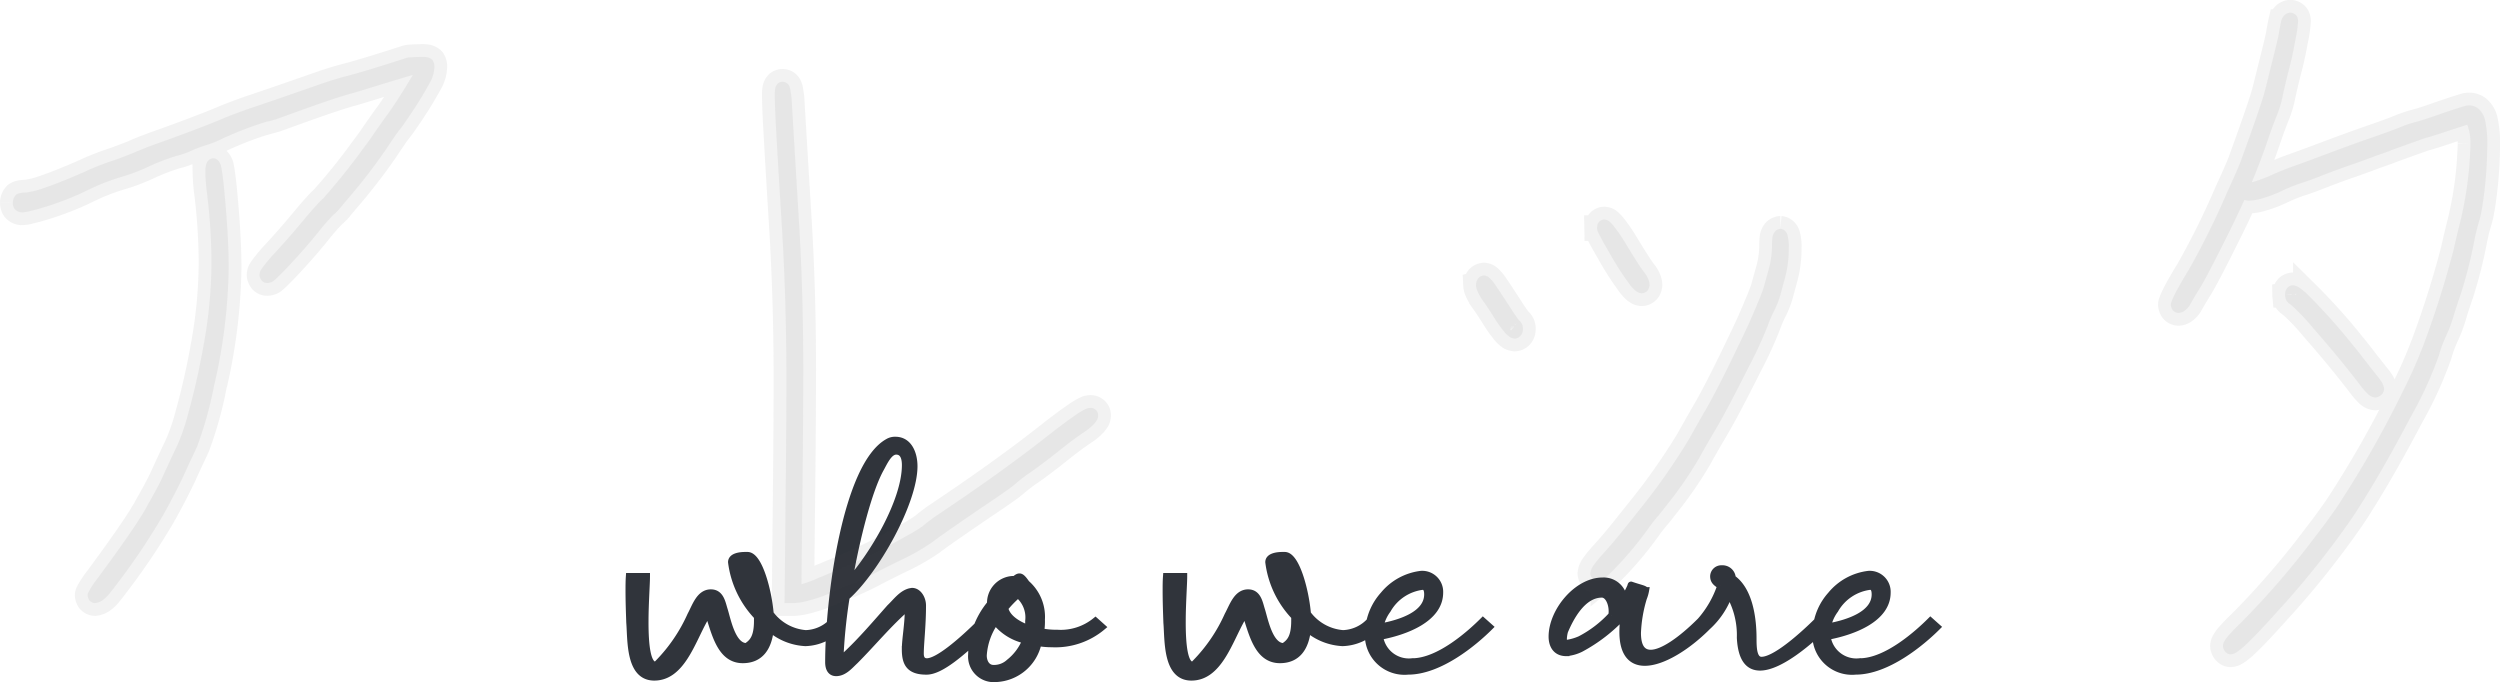
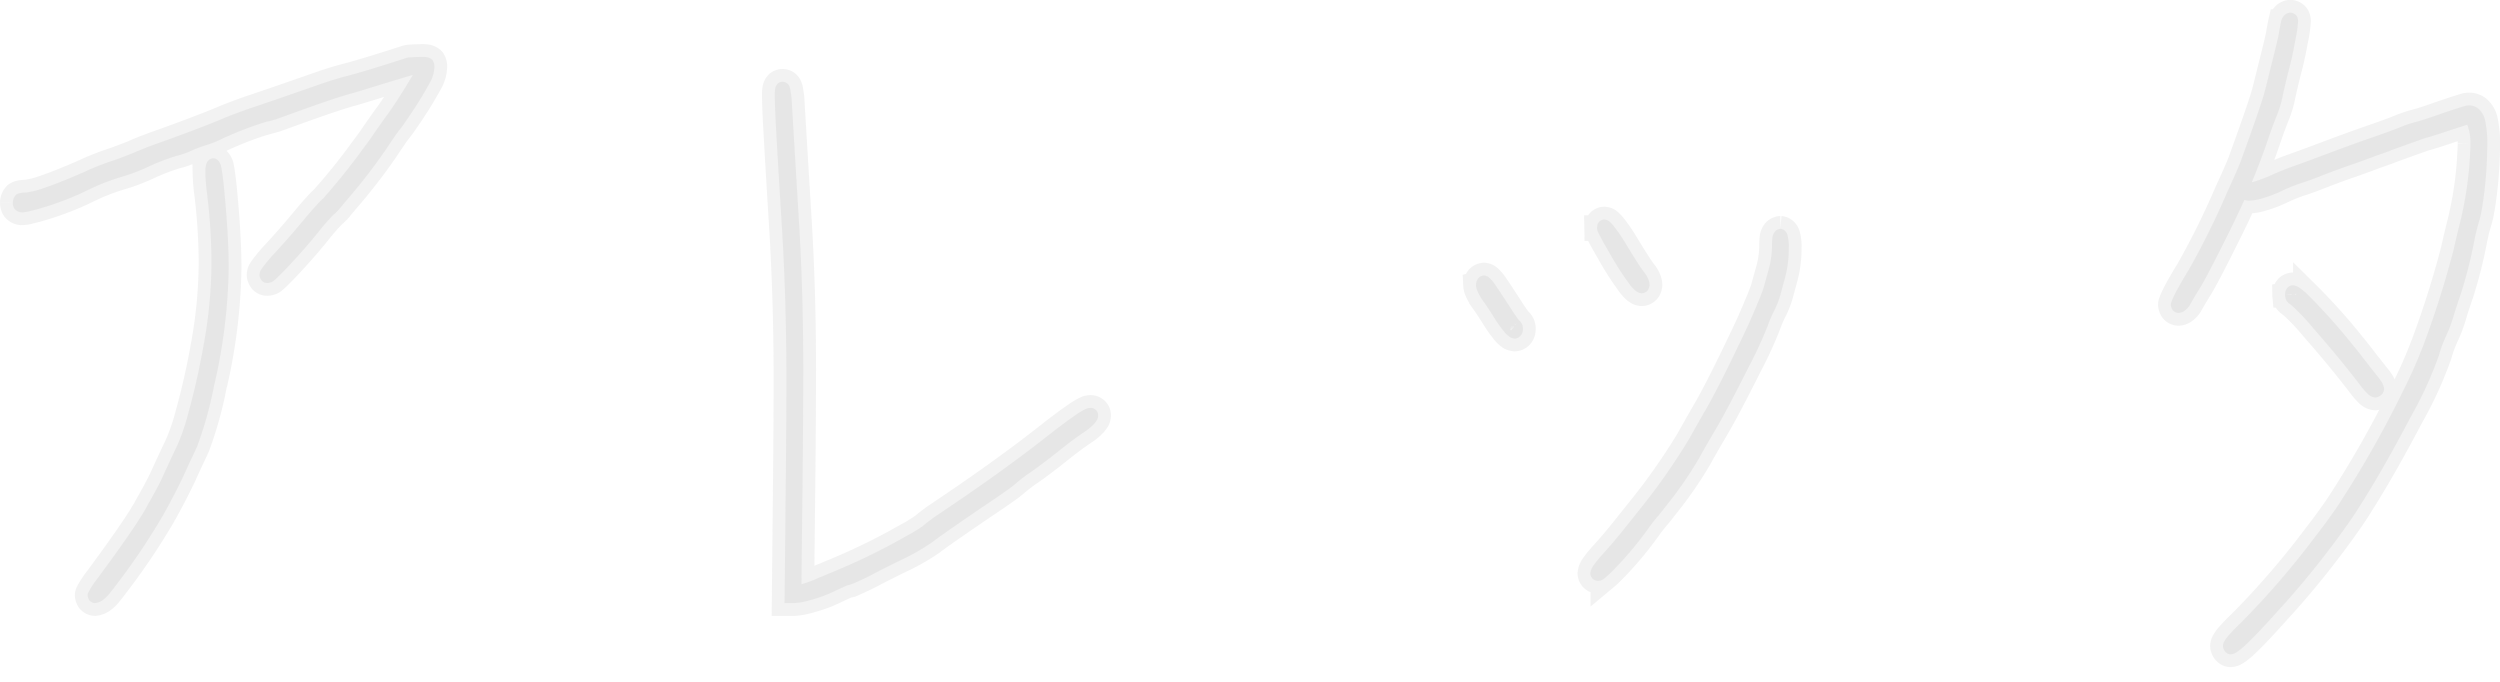
<svg xmlns="http://www.w3.org/2000/svg" width="195.713" height="53.396" viewBox="0 0 195.713 53.396">
  <g id="Group_59589" data-name="Group 59589" transform="translate(-89.643 -4855)">
    <g id="Group_59578" data-name="Group 59578" transform="translate(-556.417 -2627.5)">
-       <path id="Path_354221" data-name="Path 354221" d="M10.73.667c1.392,0,2.03-.986,2.175-2.407A4.612,4.612,0,0,0,15.631-.667a3.8,3.8,0,0,0,2.7-1.247l-.551-.493a2.976,2.976,0,0,1-2.117.986A3.8,3.8,0,0,1,12.9-2.958c-.145-1.74-.87-4.582-1.8-4.582h-.174c-.348,0-1.1.058-1.1.551a7.524,7.524,0,0,0,2.03,4.263v.319c0,1.276-.348,1.682-.841,2-1.1,0-1.479-2.117-1.711-2.842-.174-.551-.29-1.363-1.073-1.363-.9,0-1.218,1.073-1.595,1.769A12.781,12.781,0,0,1,4.089.9c-.058.058-.116.145-.2.145C3.248,1.044,3.1-.58,3.1-2.291c0-1.45.116-2.987.116-3.6H1.827C1.8-5.51,1.8-5.133,1.8-4.756c0,.841.029,1.653.058,2.494C1.972-.9,1.8,2.03,3.8,2.03c2.146,0,2.958-2.813,3.944-4.553.058-.087.145-.29.261-.522C8.526-1.508,8.932.667,10.73.667Zm12.7-.841c0,1.1.319,1.74,1.682,1.74,1.073,0,2.7-1.334,4.9-3.48l-.551-.493C27.695-.638,25.955.783,25.143.783c-.29,0-.493-.174-.493-.609,0-.812.174-2.175.174-3.77,0-.551-.348-1.131-.841-1.131-.058,0-.116.029-.174.029-.667.174-1.1.812-1.566,1.247C21.112-2.175,20.01-.87,18.763.29a4.958,4.958,0,0,0-.406.319,41.682,41.682,0,0,1,.493-4.872c2.32-2.059,5.307-7.424,5.307-10.237,0-1.015-.435-2.059-1.479-2.059a1.079,1.079,0,0,0-.58.145C18.792-14.587,17.429-4.147,17.429.841c0,.435.145.841.609.841.638,0,1.1-.58,1.479-.928,1.392-1.392,2.639-2.929,4.147-4.234v.145C23.664-2.088,23.432-.986,23.432-.174ZM19.053-5.481c.609-3.48,1.566-7.192,2.494-8.845.261-.464.638-1.334,1.189-1.334.522,0,.7.464.7,1.073C23.432-11.745,20.88-7.511,19.053-5.481ZM30.508-2.32A4.1,4.1,0,0,0,32.857-.87,4.148,4.148,0,0,1,31.581.841a1.733,1.733,0,0,1-1.218.464c-.551,0-.783-.522-.783-.986A5.114,5.114,0,0,1,30.508-2.32Zm2.552.493c-.928-.348-1.653-.87-1.8-1.566a8.632,8.632,0,0,1,1.015-1.044,2.3,2.3,0,0,1,.812,2.059A3.33,3.33,0,0,1,33.06-1.827ZM30.537,2.146A3.555,3.555,0,0,0,33.872-.667a6.34,6.34,0,0,0,1.044.087,5.729,5.729,0,0,0,3.973-1.334l-.551-.493a4.306,4.306,0,0,1-2.987.957,6.146,6.146,0,0,1-1.276-.116,4.837,4.837,0,0,0,.058-.928,3.477,3.477,0,0,0-1.189-2.842c-.261-.377-.406-.522-.551-.522-.116,0-.2.058-.377.2h-.174A1.863,1.863,0,0,0,30.1-3.741a6.431,6.431,0,0,0-1.479,4A1.76,1.76,0,0,0,30.537,2.146ZM52.78.667c1.392,0,2.03-.986,2.175-2.407A4.612,4.612,0,0,0,57.681-.667a3.8,3.8,0,0,0,2.7-1.247l-.551-.493a2.976,2.976,0,0,1-2.117.986,3.8,3.8,0,0,1-2.755-1.537c-.145-1.74-.87-4.582-1.8-4.582h-.174c-.348,0-1.1.058-1.1.551a7.524,7.524,0,0,0,2.03,4.263v.319c0,1.276-.348,1.682-.841,2-1.1,0-1.479-2.117-1.711-2.842-.174-.551-.29-1.363-1.073-1.363-.9,0-1.218,1.073-1.6,1.769A12.781,12.781,0,0,1,46.139.9c-.058.058-.116.145-.2.145-.638,0-.783-1.624-.783-3.335,0-1.45.116-2.987.116-3.6H43.877c-.029.377-.029.754-.029,1.131,0,.841.029,1.653.058,2.494C44.022-.9,43.848,2.03,45.849,2.03c2.146,0,2.958-2.813,3.944-4.553.058-.087.145-.29.261-.522C50.576-1.508,50.982.667,52.78.667Zm7.859-2.61a3.239,3.239,0,0,1,.58-1.305,3.654,3.654,0,0,1,2.726-1.827c.29,0,.377.261.377.609C64.322-2.929,62.263-2.233,60.639-1.943Zm8.033-.464c-.957.957-3.422,3.19-5.539,3.19A2.289,2.289,0,0,1,60.61-1.16c2.03-.377,4.7-1.392,4.7-3.451a1.393,1.393,0,0,0-1.479-1.45,4.525,4.525,0,0,0-2.958,1.624A4.61,4.61,0,0,0,59.711-1.8h-.029v.377a2.854,2.854,0,0,0,3.132,2.987c2.465,0,5.162-2.233,6.409-3.48Zm10.063-.435A8.869,8.869,0,0,1,76.27-.957a3.982,3.982,0,0,1-.986.29c-.232,0-.29-.116-.29-.319a2.735,2.735,0,0,1,.087-.58c.435-1.044,1.392-2.9,2.9-2.9.493,0,.783.7.783,1.305A1.3,1.3,0,0,1,78.735-2.842Zm6.96.435C84.158-.87,82.708.116,81.809.116c-.638,0-1.015-.464-1.015-1.566a10.808,10.808,0,0,1,.464-2.726,2.947,2.947,0,0,0,.174-.609H81.4c-.058-.145-.377-.174-1.131-.435-.029,0-.029.087-.058.145a7.193,7.193,0,0,1-.493.928,1.6,1.6,0,0,0-1.682-1.392c-2,0-3.973,2.378-3.973,4.379,0,.638.29,1.276,1.131,1.276A3.15,3.15,0,0,0,76.328-.2a12.659,12.659,0,0,0,3.364-2.61,10.476,10.476,0,0,0-.087,1.276c0,1.711.7,2.407,1.74,2.407,1.363,0,3.306-1.189,4.9-2.784Zm4.147,1.392c0-1.74-.348-3.828-1.624-4.727a.79.79,0,0,0-.841-.754.628.628,0,0,0-.667.609c0,.406.261.551.551.754a7.972,7.972,0,0,1-1.566,2.726l.551.493a6.306,6.306,0,0,0,1.711-2.552A6.409,6.409,0,0,1,88.8-1.073c.087,1.711.7,2.32,1.566,2.32,1.624,0,4.089-2.2,5.046-3.161l-.551-.493c-.377.377-3.1,3.074-4.379,3.074C89.871.667,89.842-.261,89.842-1.015Zm5.829-.928a3.239,3.239,0,0,1,.58-1.305,3.654,3.654,0,0,1,2.726-1.827c.29,0,.377.261.377.609C99.354-2.929,97.295-2.233,95.671-1.943Zm8.033-.464c-.957.957-3.422,3.19-5.539,3.19A2.289,2.289,0,0,1,95.642-1.16c2.03-.377,4.7-1.392,4.7-3.451a1.393,1.393,0,0,0-1.479-1.45A4.525,4.525,0,0,0,95.9-4.437,4.61,4.61,0,0,0,94.743-1.8h-.029v.377a2.854,2.854,0,0,0,3.132,2.987c2.465,0,5.162-2.233,6.409-3.48Z" transform="translate(693.479 7533.5)" fill="#30343b" stroke="#30343b" stroke-width="0.5" />
-     </g>
+       </g>
    <path id="Path_354219" data-name="Path 354219" d="M52.077-57.655a1.658,1.658,0,0,1,.41.036.761.761,0,0,1,.374.214.944.944,0,0,1,.143.535v.036a4.3,4.3,0,0,1-.071.481,3.06,3.06,0,0,1-.214.588,32.751,32.751,0,0,1-2.05,3.279,6.471,6.471,0,0,1-.463.624q-.321.428-.945,1.372a44.188,44.188,0,0,1-3.137,4.063q-.25.3-.446.535a3.833,3.833,0,0,1-.57.588,15.583,15.583,0,0,0-1.087,1.23q-1.034,1.3-2.353,2.709-.535.57-.873.891a3.273,3.273,0,0,1-.463.41,1.1,1.1,0,0,1-.41.107.577.577,0,0,1-.446-.2,1.437,1.437,0,0,1-.125-.232.523.523,0,0,1-.036-.2.784.784,0,0,1,.071-.321,2.508,2.508,0,0,1,.214-.321,12.416,12.416,0,0,1,.838-1q1.069-1.141,2.3-2.62.588-.713,1.034-1.194a5.246,5.246,0,0,1,.41-.428.507.507,0,0,1,.107-.089l.071-.089a48.368,48.368,0,0,0,3.048-3.8q.446-.588.7-.962.873-1.265,1.141-1.622.838-1.141,2.067-3.208-.57.16-2.5.749-1.782.552-2.228.677-1.283.339-4.669,1.568-.784.285-1.337.481l-.517.143a.751.751,0,0,1-.125.018l-.053.018a25.652,25.652,0,0,0-3.1,1.158q-.25.107-.356.16a7.792,7.792,0,0,1-1.337.535,9.526,9.526,0,0,0-1.087.41,6.309,6.309,0,0,1-1.23.428,16.629,16.629,0,0,0-2.085.8,14.949,14.949,0,0,1-2.014.784,17.183,17.183,0,0,0-2.816,1.087q-.267.125-.446.214A23.85,23.85,0,0,1,21.8-45.7q-.214.053-.374.089a3.214,3.214,0,0,1-.659.125.789.789,0,0,1-.624-.267.827.827,0,0,1-.143-.5v-.018a.872.872,0,0,1,.25-.588A.8.8,0,0,1,20.6-47a1.9,1.9,0,0,1,.428-.036,7.028,7.028,0,0,0,1.408-.356q1.408-.481,3.208-1.283a19.133,19.133,0,0,1,2.067-.82q.749-.25,1.711-.642.98-.428,2.459-.945,2.923-1.052,4.652-1.782,1-.41,2.192-.82,1.354-.446,5.436-1.871.927-.321,1.782-.552,1.372-.339,4.794-1.444a1.223,1.223,0,0,1,.374-.071h.018Q51.56-57.655,52.077-57.655Zm-17,8.982a2.327,2.327,0,0,1,.036-.446,1.015,1.015,0,0,1,.107-.321.633.633,0,0,1,.481-.285.57.57,0,0,1,.392.2,1.041,1.041,0,0,1,.214.446q.089.428.2,1.408.392,3.9.392,6.523A42.889,42.889,0,0,1,35.8-32.1a1.408,1.408,0,0,0-.053.214,29.341,29.341,0,0,1-1.319,4.723l-.143.321q-.41.855-.855,1.836-.552,1.212-1.622,3.155a53.441,53.441,0,0,1-4.206,6.167,2.93,2.93,0,0,1-.588.57,1.311,1.311,0,0,1-.57.214.59.59,0,0,1-.463-.232.874.874,0,0,1-.125-.374.477.477,0,0,1,.036-.178,3.468,3.468,0,0,1,.214-.392q.232-.374.588-.838,2.709-3.671,3.564-5.133a4.568,4.568,0,0,0,.232-.41q.873-1.533,1.158-2.156,1-2.174,1.248-2.673a16.372,16.372,0,0,0,.855-2.531q.677-2.424,1.176-5.222a36.477,36.477,0,0,0,.624-6.576,45.4,45.4,0,0,0-.339-5.293A14.88,14.88,0,0,1,35.074-48.673Zm69.227,18.5a.588.588,0,0,1,.642.41.906.906,0,0,1,.018.178.784.784,0,0,1-.071.321,3.642,3.642,0,0,1-.214.3,3.923,3.923,0,0,1-.731.624q-.784.517-1.889,1.39-1.123.909-2.246,1.711a15.219,15.219,0,0,0-1.426,1.087q-.392.339-2.335,1.64-3.279,2.228-4.135,2.887A17.015,17.015,0,0,1,89.49-18.25q-1.729.855-2.156,1.087-.5.267-1.212.588a6.481,6.481,0,0,1-.624.25.889.889,0,0,1-.107.018q-.321.125-1,.446a10.483,10.483,0,0,1-1.907.713,5.905,5.905,0,0,1-1.283.25h-.784l.107-10.747q.036-4.224.036-6.79,0-6.309-.374-12.262-.392-6.345-.5-8.644-.036-.927-.036-1.3a3.089,3.089,0,0,1,.036-.552.721.721,0,0,1,.232-.41.6.6,0,0,1,.339-.107.558.558,0,0,1,.463.232.773.773,0,0,1,.125.285A6.813,6.813,0,0,1,80.989-54q.214,3.6.517,8.608.374,5.846.374,12.173,0,2.638-.036,6.951l-.107,9.891a8.852,8.852,0,0,0,1.23-.446l1.871-.784a49.156,49.156,0,0,0,5.044-2.5q.356-.2.642-.356l.107-.071q.053-.036.1-.062l.089-.053.089-.053a.937.937,0,0,0,.08-.053l.062-.045a.292.292,0,0,0,.045-.036.14.14,0,0,1,.036-.027.079.079,0,0,1,.036-.009,14.7,14.7,0,0,1,1.3-.98q4.99-3.333,8.626-6.2,1.337-1.052,2.156-1.6a5.768,5.768,0,0,1,.606-.374q.143-.071.232-.107A.8.8,0,0,1,104.3-30.173Zm39.725-14.08a1.116,1.116,0,0,1,.036-.3.631.631,0,0,1,.232-.285.534.534,0,0,1,.285-.089.64.64,0,0,1,.41.16,3.332,3.332,0,0,1,.339.356,13.921,13.921,0,0,1,1,1.479q1.052,1.729,1.372,2.121a2.127,2.127,0,0,1,.321.535,1.281,1.281,0,0,1,.107.463.82.82,0,0,1-.107.374.611.611,0,0,1-.5.285.633.633,0,0,1-.285-.071,1.1,1.1,0,0,1-.2-.125,2.826,2.826,0,0,1-.41-.428,23.576,23.576,0,0,1-1.693-2.638q-.428-.731-.659-1.176a4.972,4.972,0,0,1-.232-.481A1.12,1.12,0,0,1,144.026-44.253Zm14.347.053a.617.617,0,0,1,.3.107.7.7,0,0,1,.232.321,3.116,3.116,0,0,1,.125,1.016,8.95,8.95,0,0,1-.3,2.406l-.392,1.444a7.6,7.6,0,0,1-.517,1.248,8.958,8.958,0,0,0-.428,1.016,31.054,31.054,0,0,1-1.444,3.137q-1.711,3.422-2.638,4.99-.891,1.515-1.319,2.3a30.866,30.866,0,0,1-2.566,3.707q-.321.41-.552.7a13.592,13.592,0,0,0-.945,1.212,26.82,26.82,0,0,1-2.21,2.673q-.552.588-.909.909l-.3.25a.781.781,0,0,1-.143.071.592.592,0,0,1-.232.053.661.661,0,0,1-.356-.089.611.611,0,0,1-.285-.5,1.584,1.584,0,0,1,.071-.3,2.164,2.164,0,0,1,.178-.321,9.892,9.892,0,0,1,.731-.891q.855-.945,1.551-1.818l1.551-1.943a49.118,49.118,0,0,0,3.386-4.812q.143-.232.25-.41.606-1.087,1.337-2.353.98-1.693,2.905-5.739.267-.57.428-.909,1.034-2.353,1.176-2.869l.392-1.408a7.336,7.336,0,0,0,.267-1.8,5.514,5.514,0,0,1,.036-.749.961.961,0,0,1,.232-.481A.712.712,0,0,1,158.373-44.2Zm-23.828,4.384a.833.833,0,0,1,.232-.57.712.712,0,0,1,.392-.16.712.712,0,0,1,.392.16,3.049,3.049,0,0,1,.321.339q.321.428,1.354,2.032.446.7.677.98a.8.8,0,0,1,.3.677.747.747,0,0,1-.2.552.653.653,0,0,1-.428.2,1.041,1.041,0,0,1-.374-.107,2.687,2.687,0,0,1-.356-.3,9.743,9.743,0,0,1-.909-1.265q-.517-.82-.927-1.39a4.327,4.327,0,0,1-.356-.642A1.38,1.38,0,0,1,134.544-39.815Zm63.339.784a.75.75,0,0,1,.232-.606.689.689,0,0,1,.374-.143,1.139,1.139,0,0,1,.463.16q.232.16.552.428a46.355,46.355,0,0,1,3.6,3.992q.41.5.659.82.838,1.087,1.354,1.729a4.188,4.188,0,0,1,.374.535,1.28,1.28,0,0,1,.143.446.712.712,0,0,1-.143.392.814.814,0,0,1-.552.285.931.931,0,0,1-.552-.25,5.828,5.828,0,0,1-.57-.642q-1.568-2.067-3.725-4.527a16.918,16.918,0,0,0-1.764-1.854.928.928,0,0,1-.321-.285A1,1,0,0,1,197.883-39.031Zm14.436-14.828a1.151,1.151,0,0,1,.642.214,1.639,1.639,0,0,1,.57.927,8.42,8.42,0,0,1,.178,1.978,32.012,32.012,0,0,1-.41,4.937q-.018.089-.036.16a5.637,5.637,0,0,1-.16.749,15.588,15.588,0,0,0-.392,1.551,36.081,36.081,0,0,1-1.052,4.17q-.356,1.034-.57,1.747a11.225,11.225,0,0,1-.624,1.657,9.449,9.449,0,0,0-.535,1.461,29.833,29.833,0,0,1-2.192,4.794q-2.5,4.759-4.562,7.877a69.131,69.131,0,0,1-5.667,7.147q-.107.107-.2.214-1.461,1.64-2.388,2.531a6.284,6.284,0,0,1-.731.624,2.616,2.616,0,0,1-.267.16.845.845,0,0,1-.3.071.472.472,0,0,1-.267-.071.736.736,0,0,1-.339-.57.759.759,0,0,1,.089-.339,3.543,3.543,0,0,1,.232-.356,14.264,14.264,0,0,1,1.052-1.1,64.6,64.6,0,0,0,5.864-6.79q1.034-1.337,1.747-2.388a81.8,81.8,0,0,0,5.115-9,37.308,37.308,0,0,0,1.64-3.707,75.433,75.433,0,0,0,2.317-7.343q.25-1.123.463-1.96a28.4,28.4,0,0,0,.838-5.792q.018-.3.018-.535a4.084,4.084,0,0,0-.25-1.515q-.517.178-1.248.41-1.479.5-2.032.642-.232.071-2.745.98a.45.45,0,0,1-.107.053l-1.016.356q-1.283.481-1.854.677-1.016.339-2.709,1-.766.3-1.408.5a12.841,12.841,0,0,0-1.319.535,10,10,0,0,1-1.622.624,3.915,3.915,0,0,1-1.034.178,2.288,2.288,0,0,1-.356-.053q-.57,1.265-1.3,2.727-1.64,3.3-2.192,4.188-.517.838-.749,1.265a1.537,1.537,0,0,1-.428.481.834.834,0,0,1-.481.178.589.589,0,0,1-.481-.25.9.9,0,0,1-.125-.392.477.477,0,0,1,.036-.178q.036-.107.071-.2.089-.214.25-.535.392-.749,1.069-1.854a61.7,61.7,0,0,0,3.012-6.1q.784-1.693,1.052-2.406,1.729-4.759,1.907-5.6.071-.25.392-1.568.588-2.317.659-2.745.089-.552.178-.945a.972.972,0,0,1,.356-.606.7.7,0,0,1,.374-.125.626.626,0,0,1,.517.285.864.864,0,0,1,.089.392,9.3,9.3,0,0,1-.2,1.39q-.232,1.337-.517,2.388-.3,1.176-.481,2.032a8.223,8.223,0,0,1-.481,1.6q-.267.659-.552,1.479-.659,1.96-1.39,3.707h.036a11.551,11.551,0,0,0,1.568-.588q.927-.41,1.64-.659t2.566-.945q1.889-.713,3.582-1.3,1.64-.57,2.281-.838a10.108,10.108,0,0,1,1.248-.41q.552-.143,2.121-.7,1.176-.392,1.657-.535A1.316,1.316,0,0,1,212.319-53.859Z" transform="translate(70.646 4917.112)" fill="#464c50" stroke="#464c50" stroke-width="2" opacity="0.074" />
  </g>
</svg>